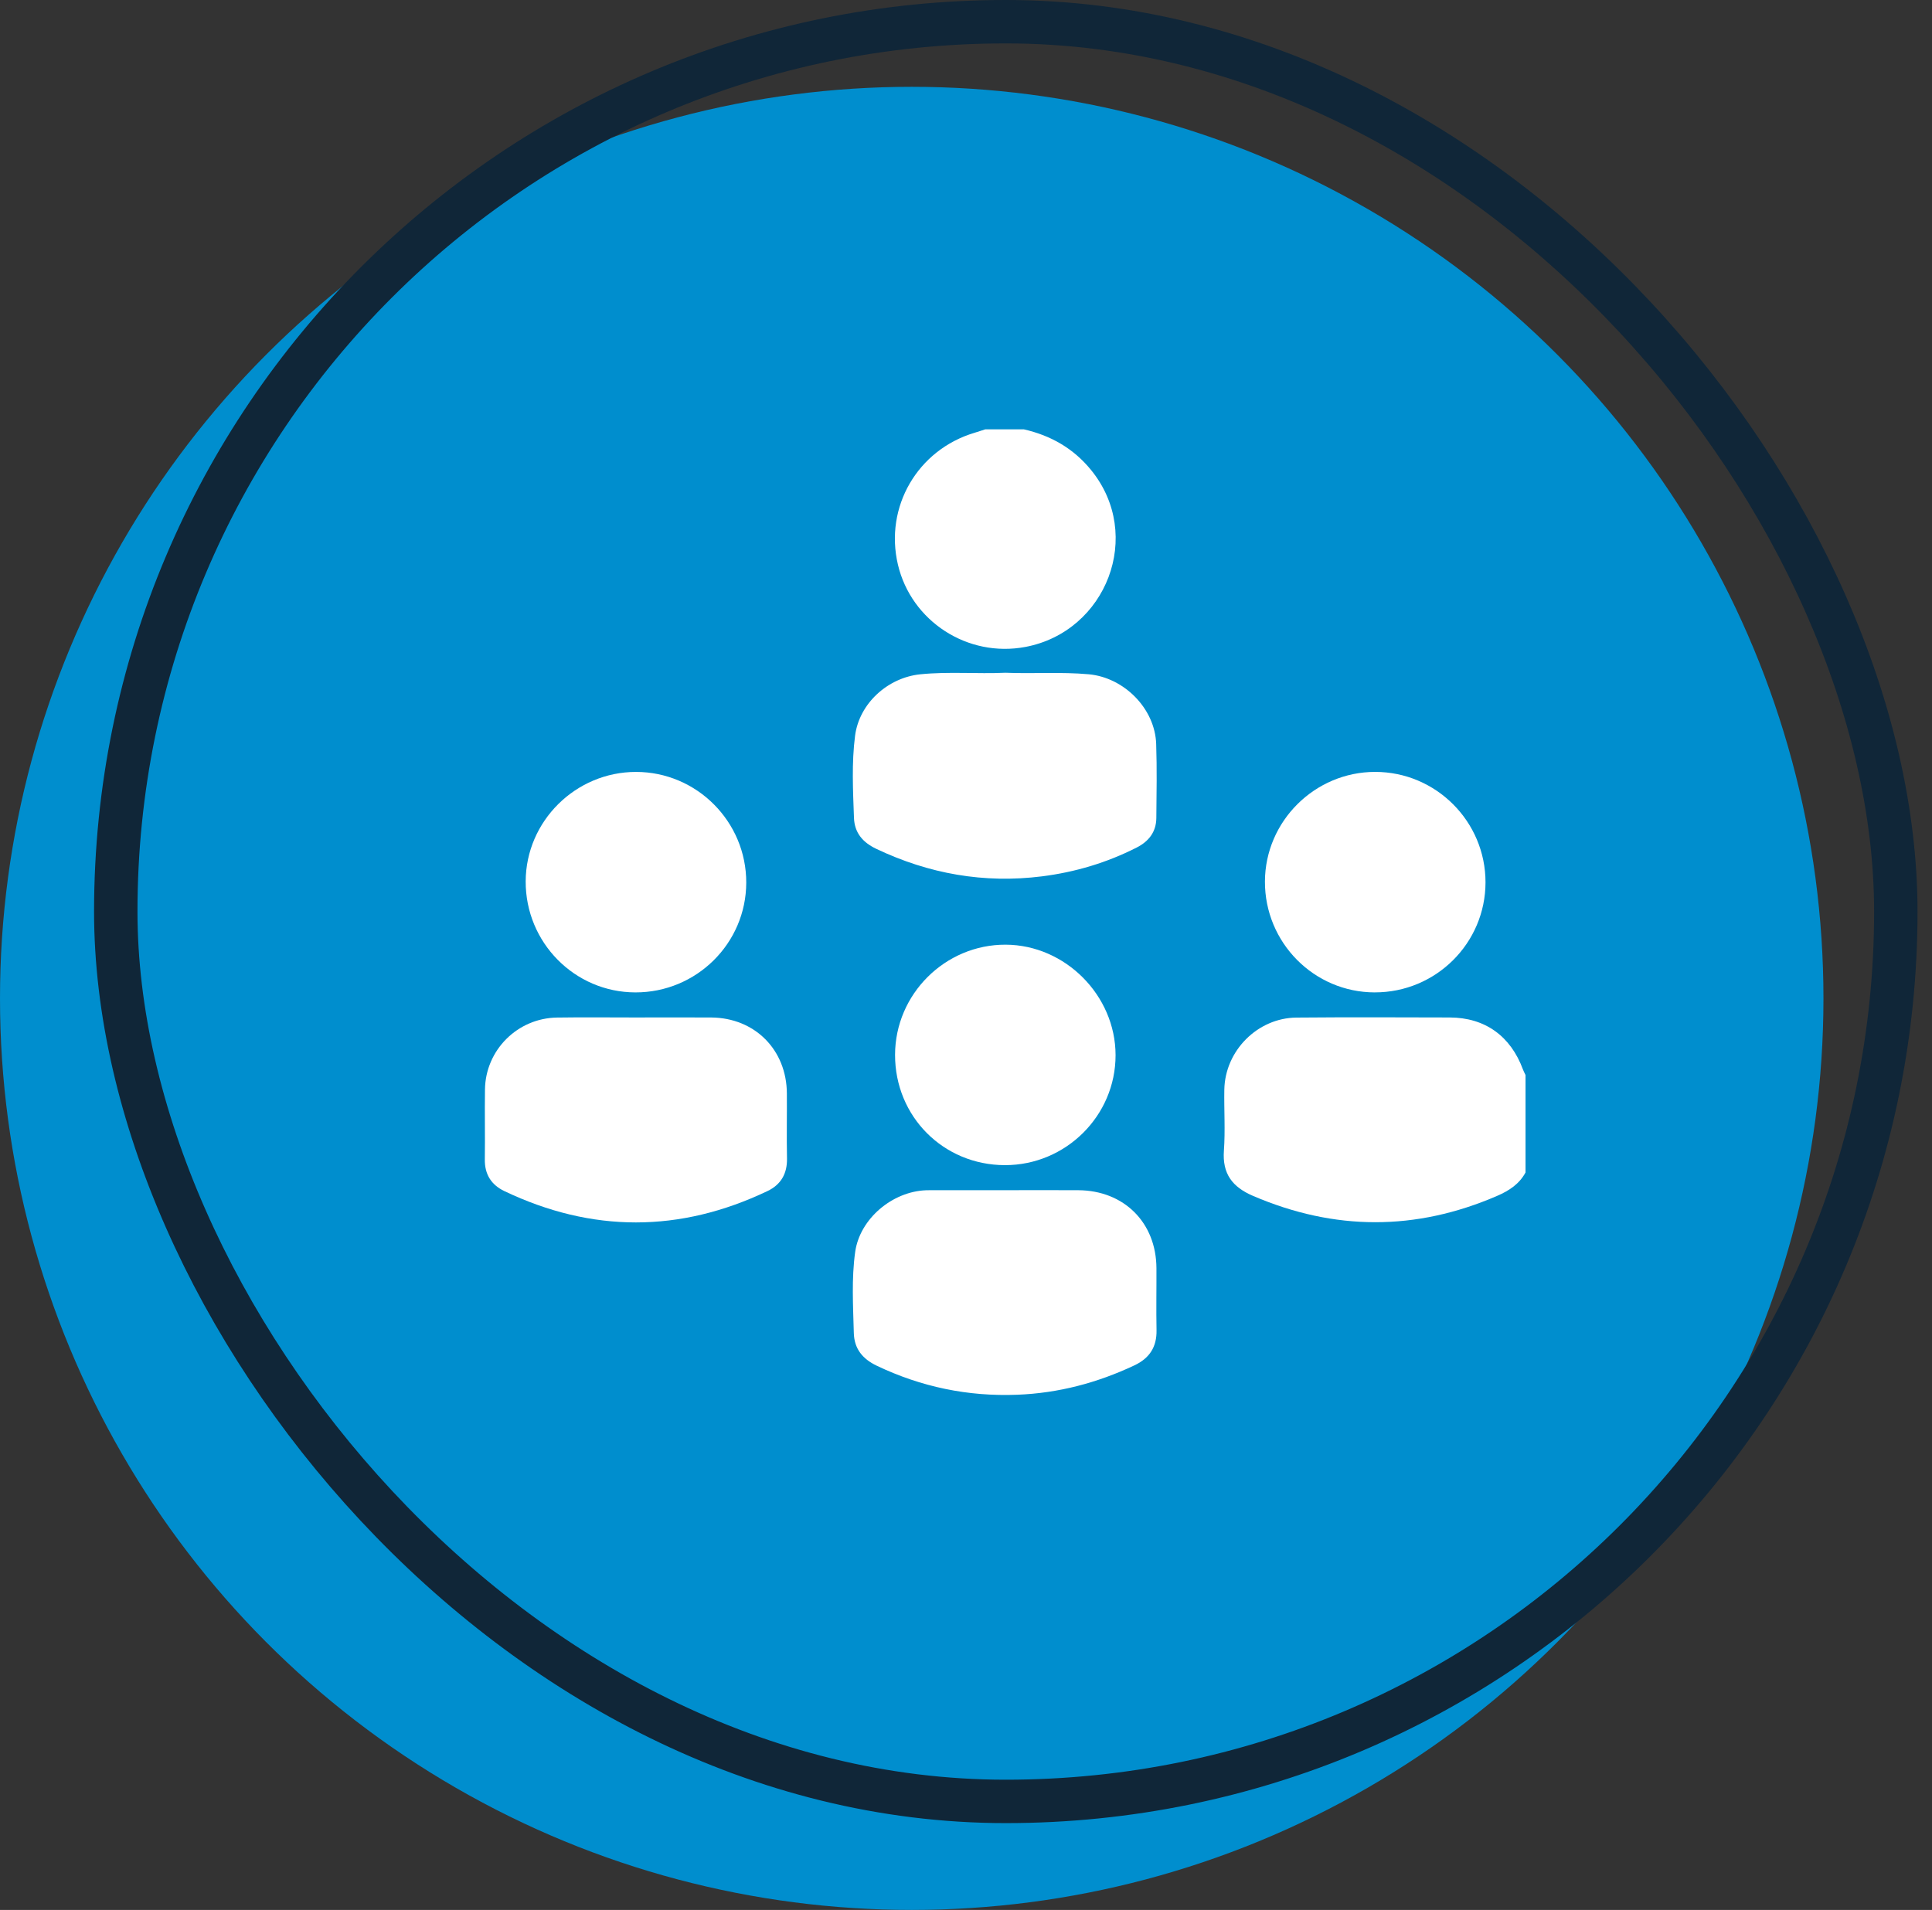
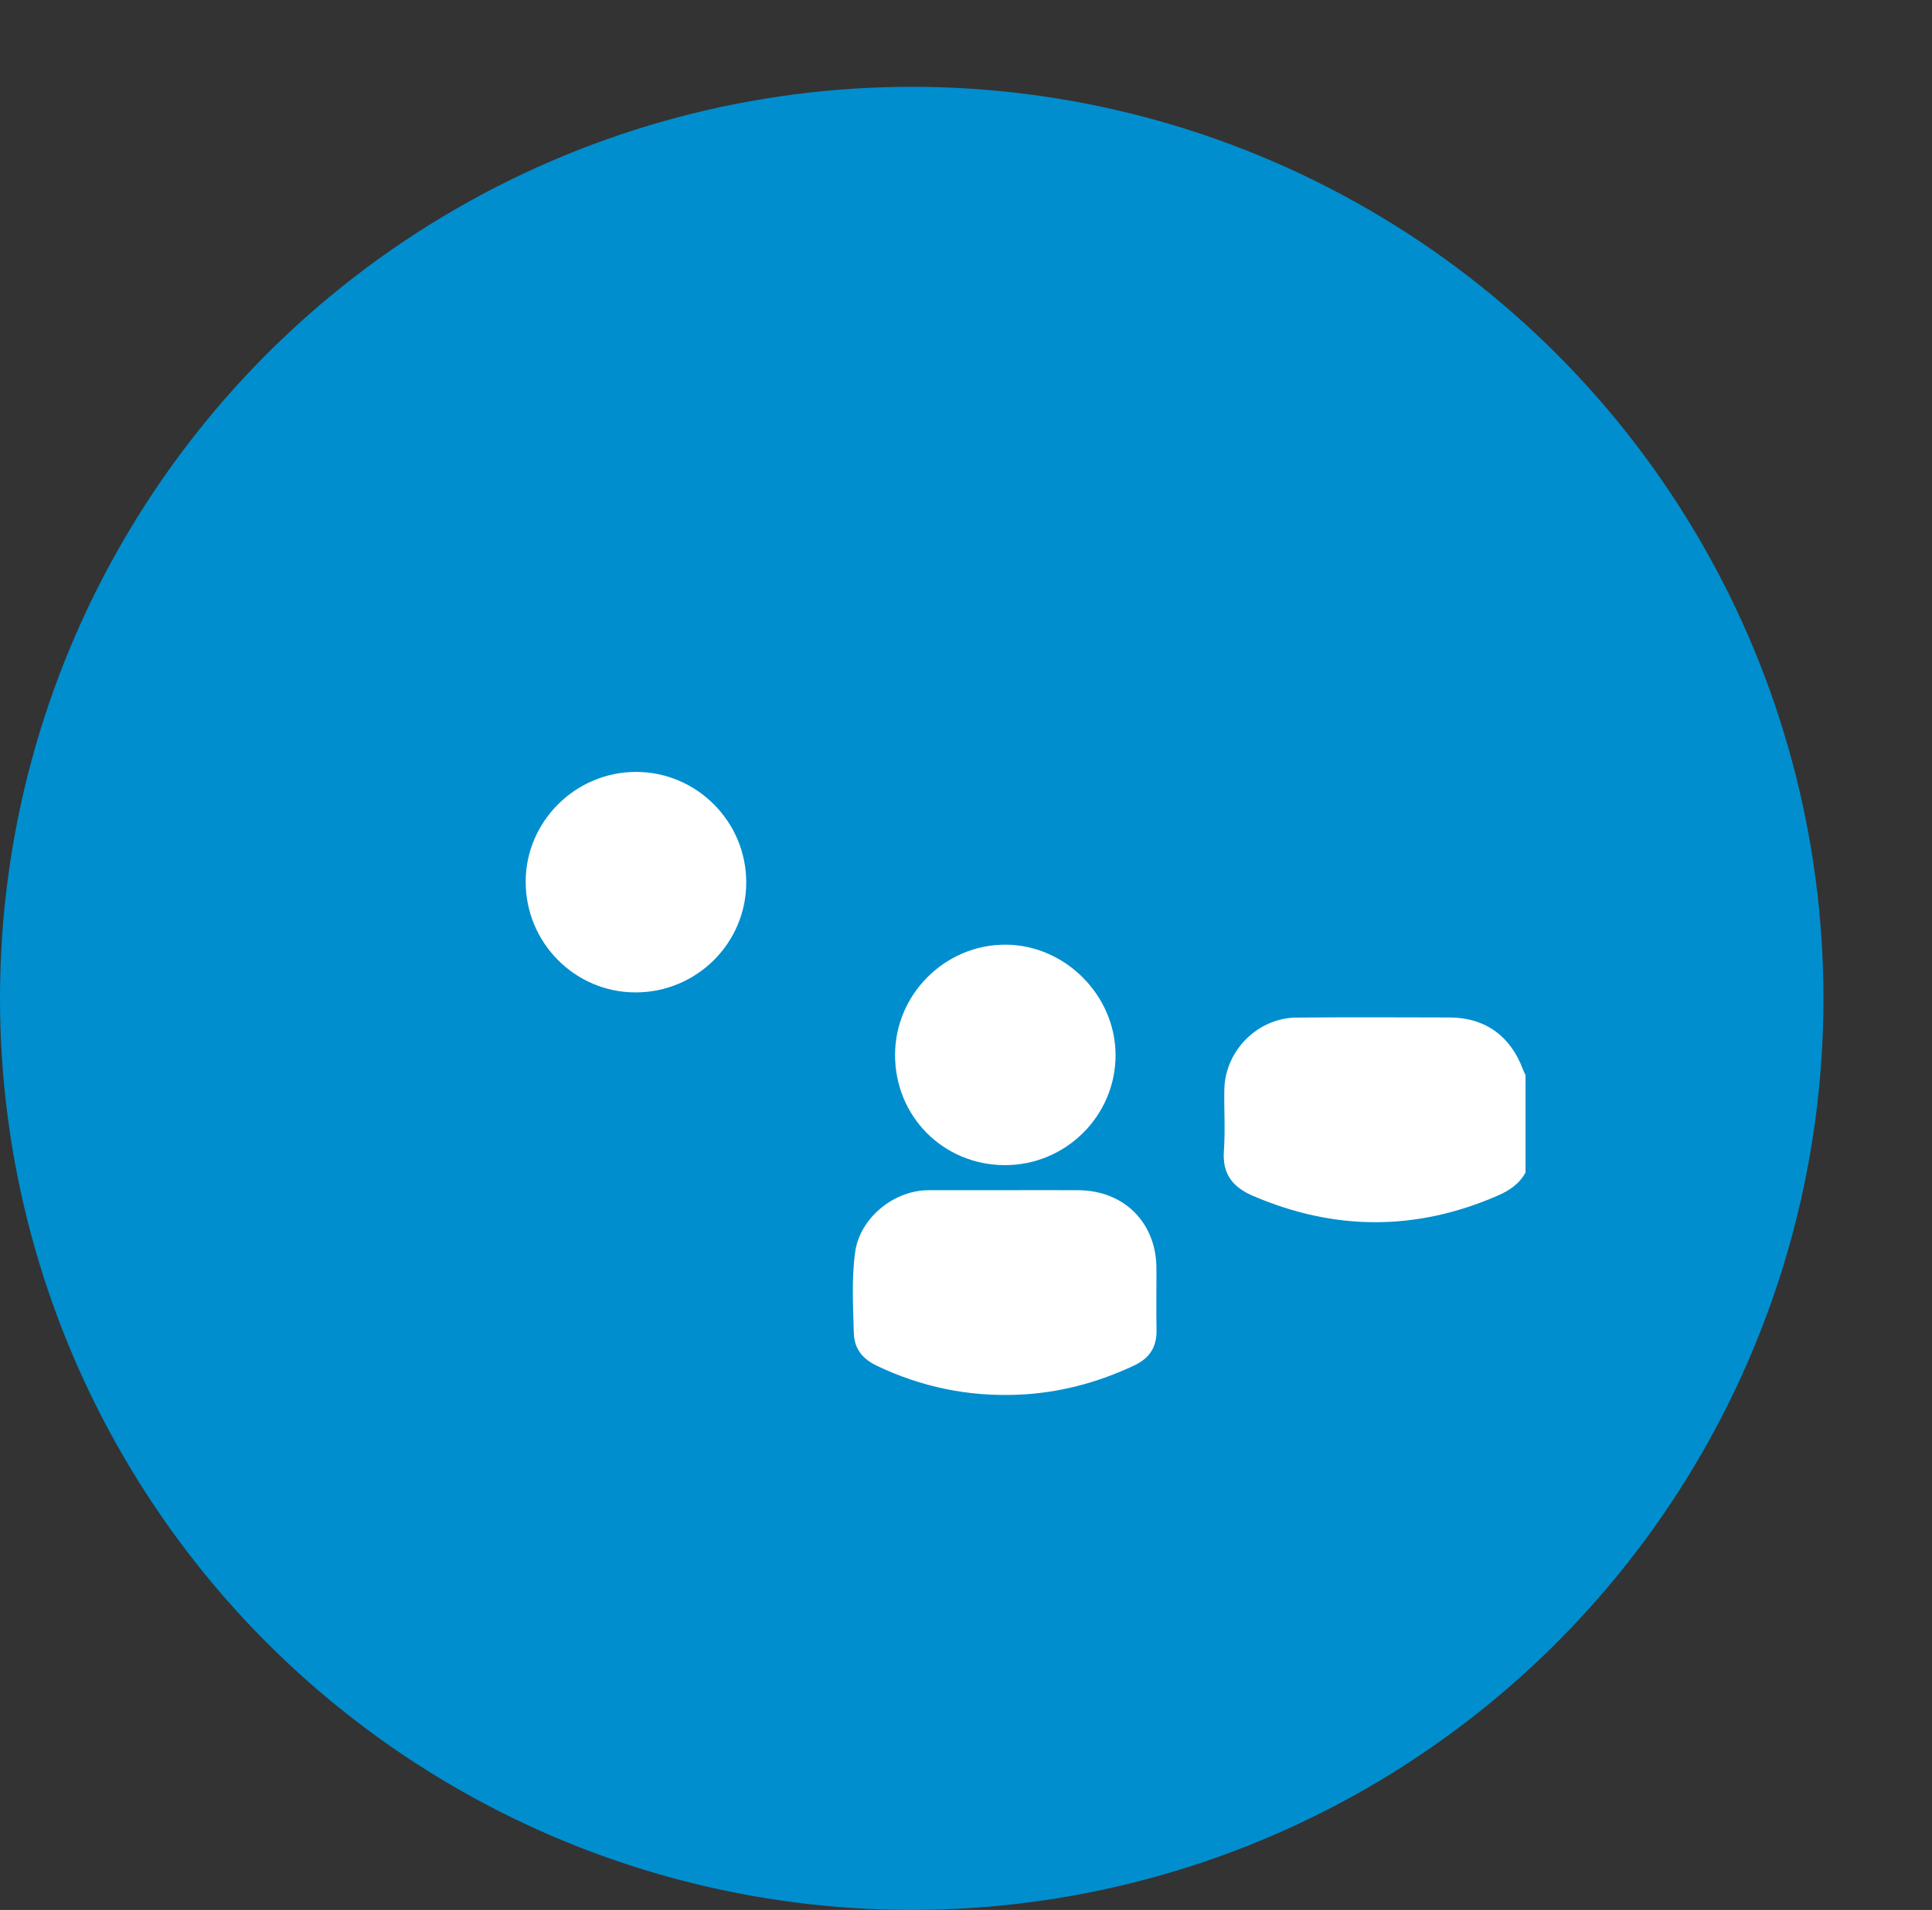
<svg xmlns="http://www.w3.org/2000/svg" width="89" height="88" viewBox="0 0 89 88" fill="none">
  <rect x="0" y="0" width="89" height="88" fill="#333333" stroke="none" />
  <circle cx="42" cy="46" r="42" fill="#008ECE" />
-   <rect x="5.333" y="1" width="82" height="82" rx="41" stroke="#102638" stroke-width="2" />
  <g clip-path="url(#clip0_4016_930)">
    <path d="M70.275 54.022C69.986 54.559 69.513 54.863 68.97 55.099C65.219 56.723 61.477 56.713 57.721 55.1C56.771 54.693 56.303 54.082 56.381 53.014C56.448 52.084 56.384 51.144 56.4 50.209C56.43 48.416 57.928 46.902 59.721 46.885C62.075 46.864 64.429 46.874 66.783 46.88C68.406 46.885 69.587 47.732 70.157 49.277C70.189 49.364 70.235 49.446 70.275 49.531V54.021V54.022Z" fill="white" />
-     <path d="M47.166 19.782C48.403 20.065 49.446 20.655 50.26 21.654C52.707 24.655 50.968 29.102 47.239 29.807C44.566 30.312 41.977 28.617 41.364 26.016C40.737 23.354 42.269 20.722 44.9 19.938C45.064 19.889 45.225 19.834 45.388 19.781C45.98 19.781 46.573 19.781 47.166 19.781V19.782Z" fill="white" />
-     <path d="M46.3 30.996C47.599 31.049 48.877 30.952 50.153 31.067C51.78 31.215 53.206 32.644 53.261 34.278C53.3 35.414 53.279 36.554 53.268 37.691C53.261 38.331 52.919 38.768 52.36 39.052C50.984 39.751 49.526 40.185 47.999 40.378C45.332 40.713 42.791 40.264 40.364 39.109C39.745 38.814 39.364 38.373 39.339 37.678C39.294 36.417 39.228 35.152 39.39 33.898C39.582 32.414 40.891 31.221 42.397 31.068C43.704 30.936 45.013 31.055 46.299 30.997L46.3 30.996Z" fill="white" />
    <path d="M46.313 54.838C47.435 54.838 48.556 54.831 49.678 54.839C51.785 54.854 53.264 56.335 53.273 58.434C53.278 59.385 53.258 60.335 53.277 61.285C53.293 62.063 52.952 62.582 52.256 62.91C50.545 63.716 48.76 64.189 46.86 64.263C44.587 64.351 42.44 63.904 40.39 62.926C39.737 62.614 39.351 62.147 39.332 61.415C39.3 60.17 39.222 58.919 39.395 57.683C39.608 56.161 41.098 54.897 42.667 54.841C42.714 54.84 42.76 54.839 42.807 54.839C43.975 54.839 45.145 54.839 46.313 54.839V54.838Z" fill="white" />
-     <path d="M29.262 46.88C30.431 46.88 31.6 46.872 32.769 46.881C34.773 46.898 36.236 48.369 36.248 50.378C36.255 51.376 36.234 52.373 36.254 53.371C36.268 54.074 35.976 54.582 35.355 54.878C31.316 56.805 27.271 56.805 23.232 54.879C22.633 54.592 22.324 54.108 22.334 53.419C22.349 52.344 22.325 51.269 22.341 50.193C22.368 48.379 23.84 46.91 25.661 46.884C26.861 46.866 28.061 46.88 29.262 46.88Z" fill="white" />
    <path d="M29.267 45.725C26.471 45.719 24.206 43.424 24.216 40.607C24.227 37.836 26.518 35.565 29.301 35.566C32.1 35.568 34.382 37.861 34.377 40.666C34.372 43.464 32.082 45.732 29.267 45.725Z" fill="white" />
-     <path d="M63.33 45.725C60.53 45.721 58.263 43.431 58.271 40.616C58.279 37.841 60.566 35.566 63.348 35.565C66.151 35.565 68.434 37.852 68.432 40.656C68.429 43.457 66.143 45.729 63.331 45.724L63.33 45.725Z" fill="white" />
    <path d="M46.294 53.684C43.459 53.681 41.228 51.443 41.232 48.602C41.236 45.807 43.539 43.514 46.329 43.526C49.073 43.539 51.387 45.864 51.39 48.615C51.393 51.406 49.1 53.687 46.293 53.684H46.294Z" fill="white" />
  </g>
  <defs>
    <clipPath id="clip0_4016_930">
      <rect width="48" height="48" fill="white" transform="translate(22.334 18)" />
    </clipPath>
  </defs>
</svg>